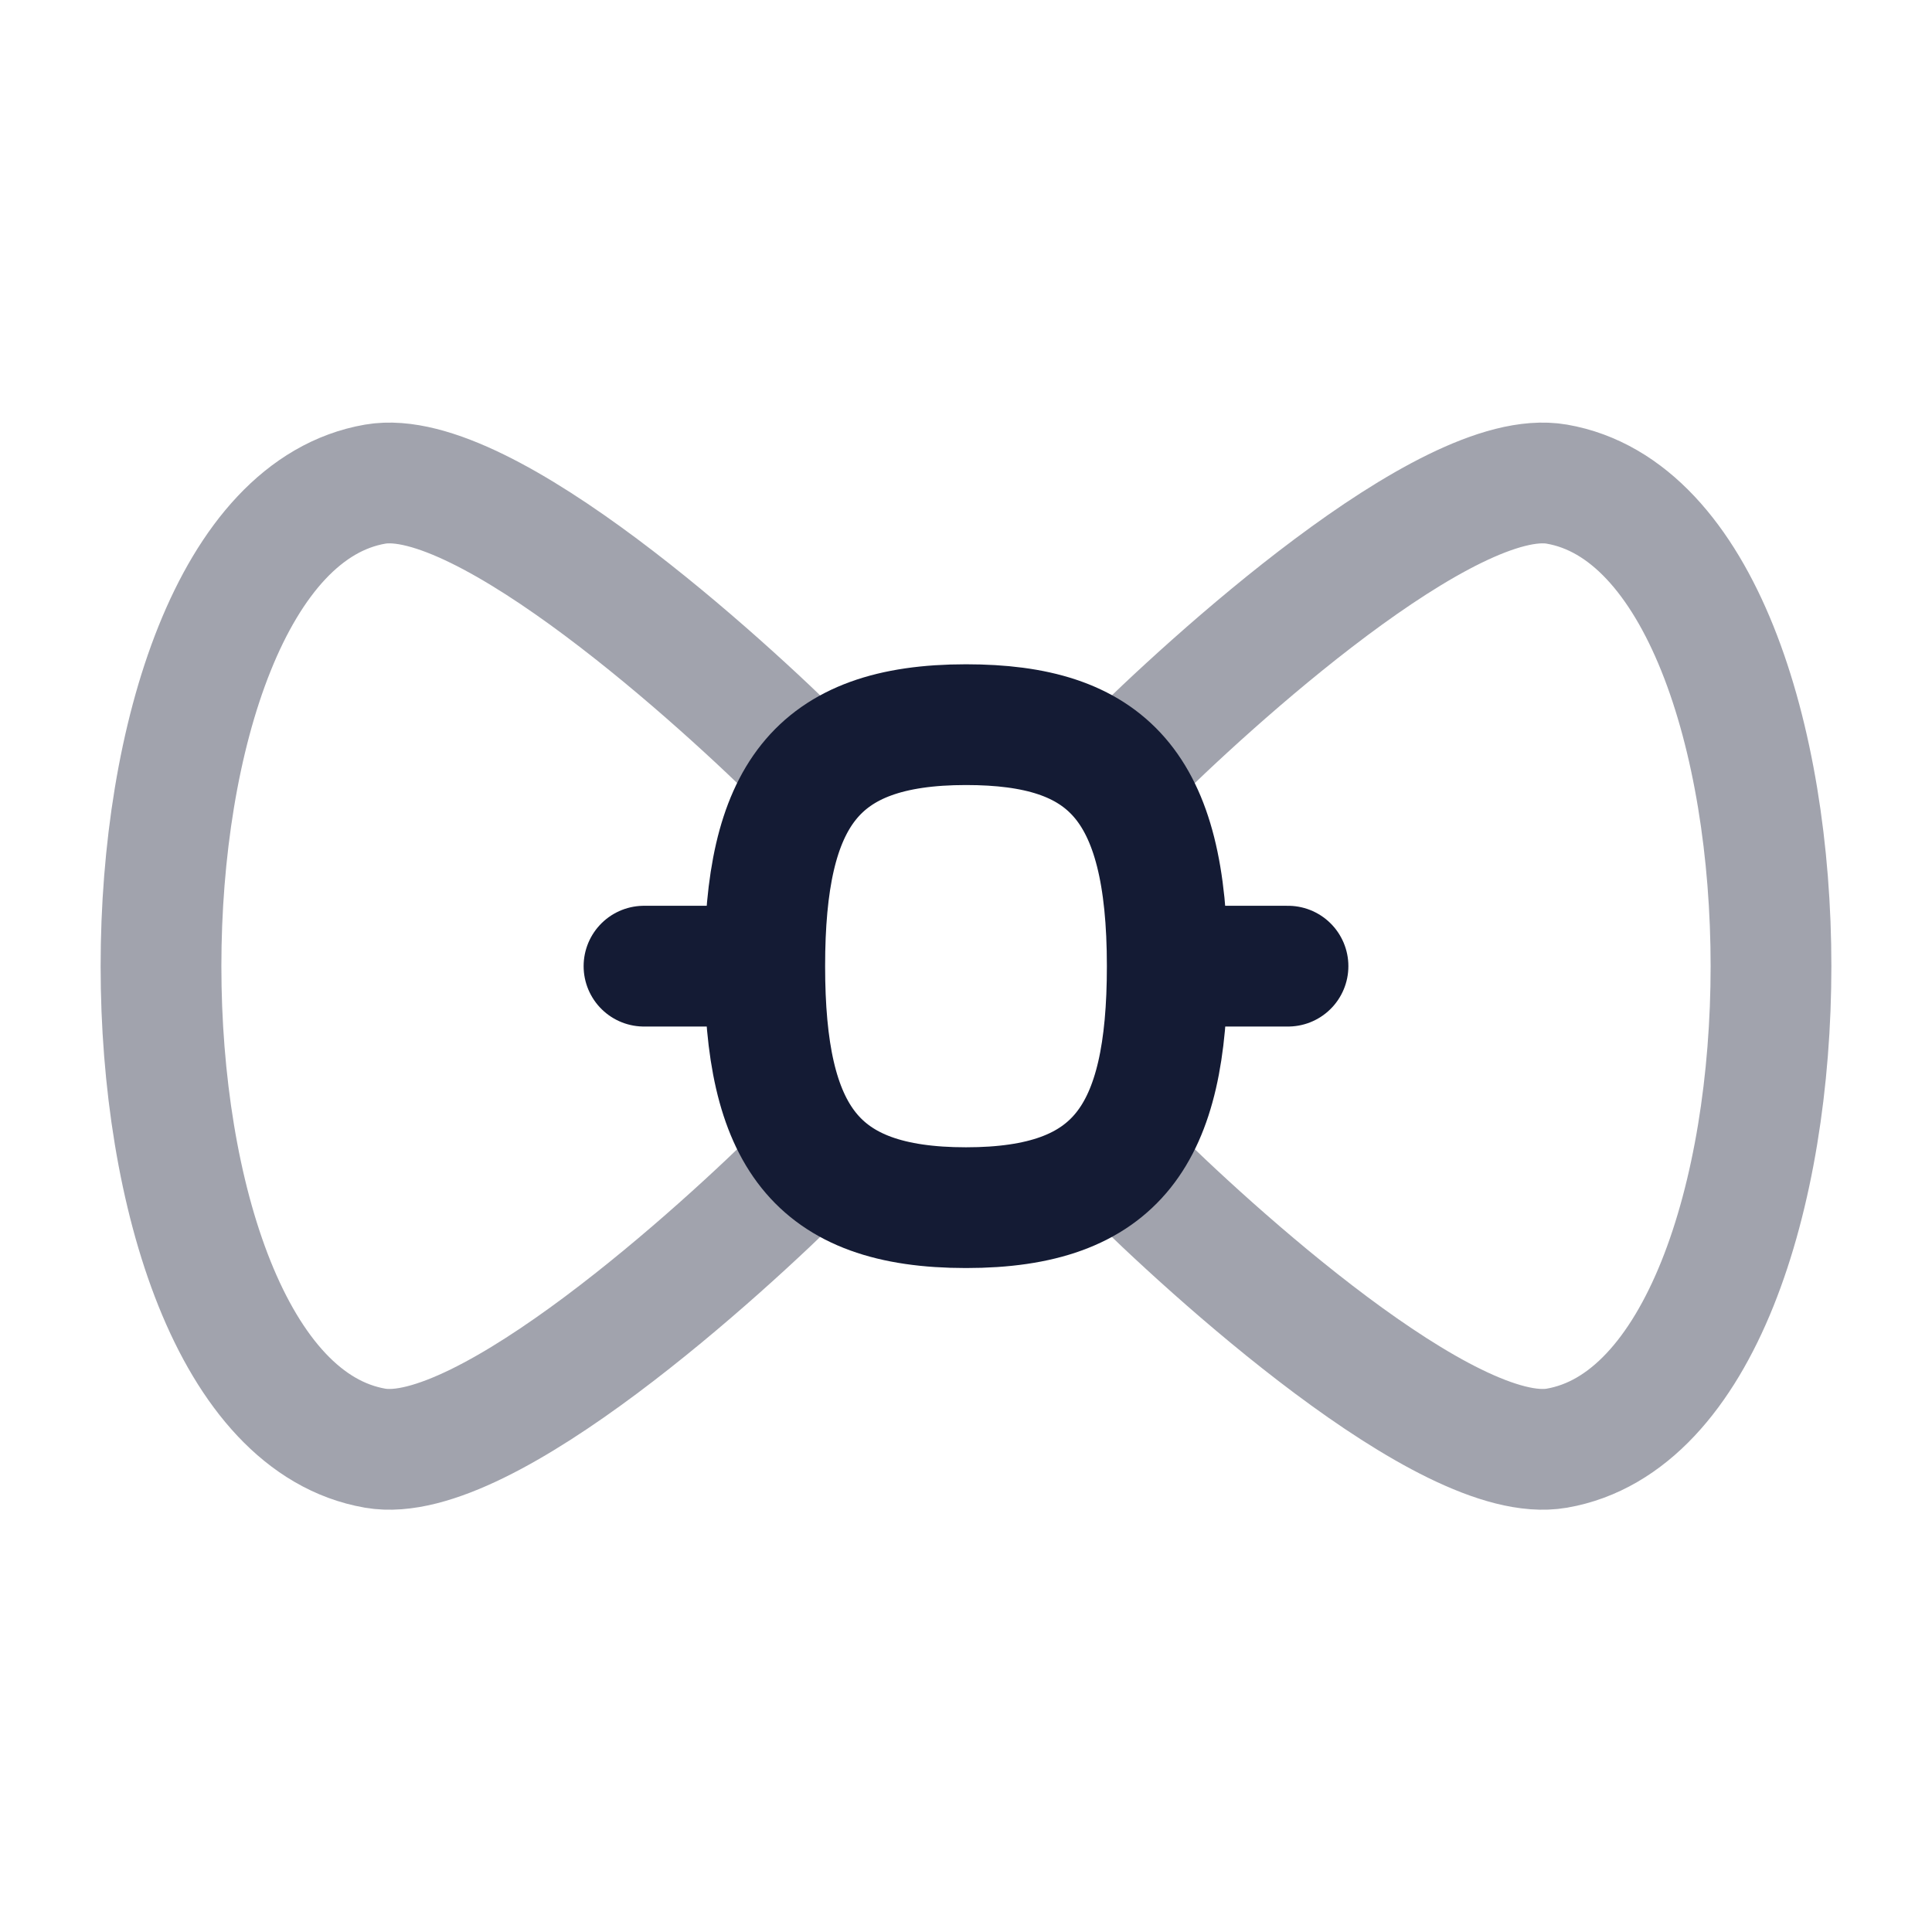
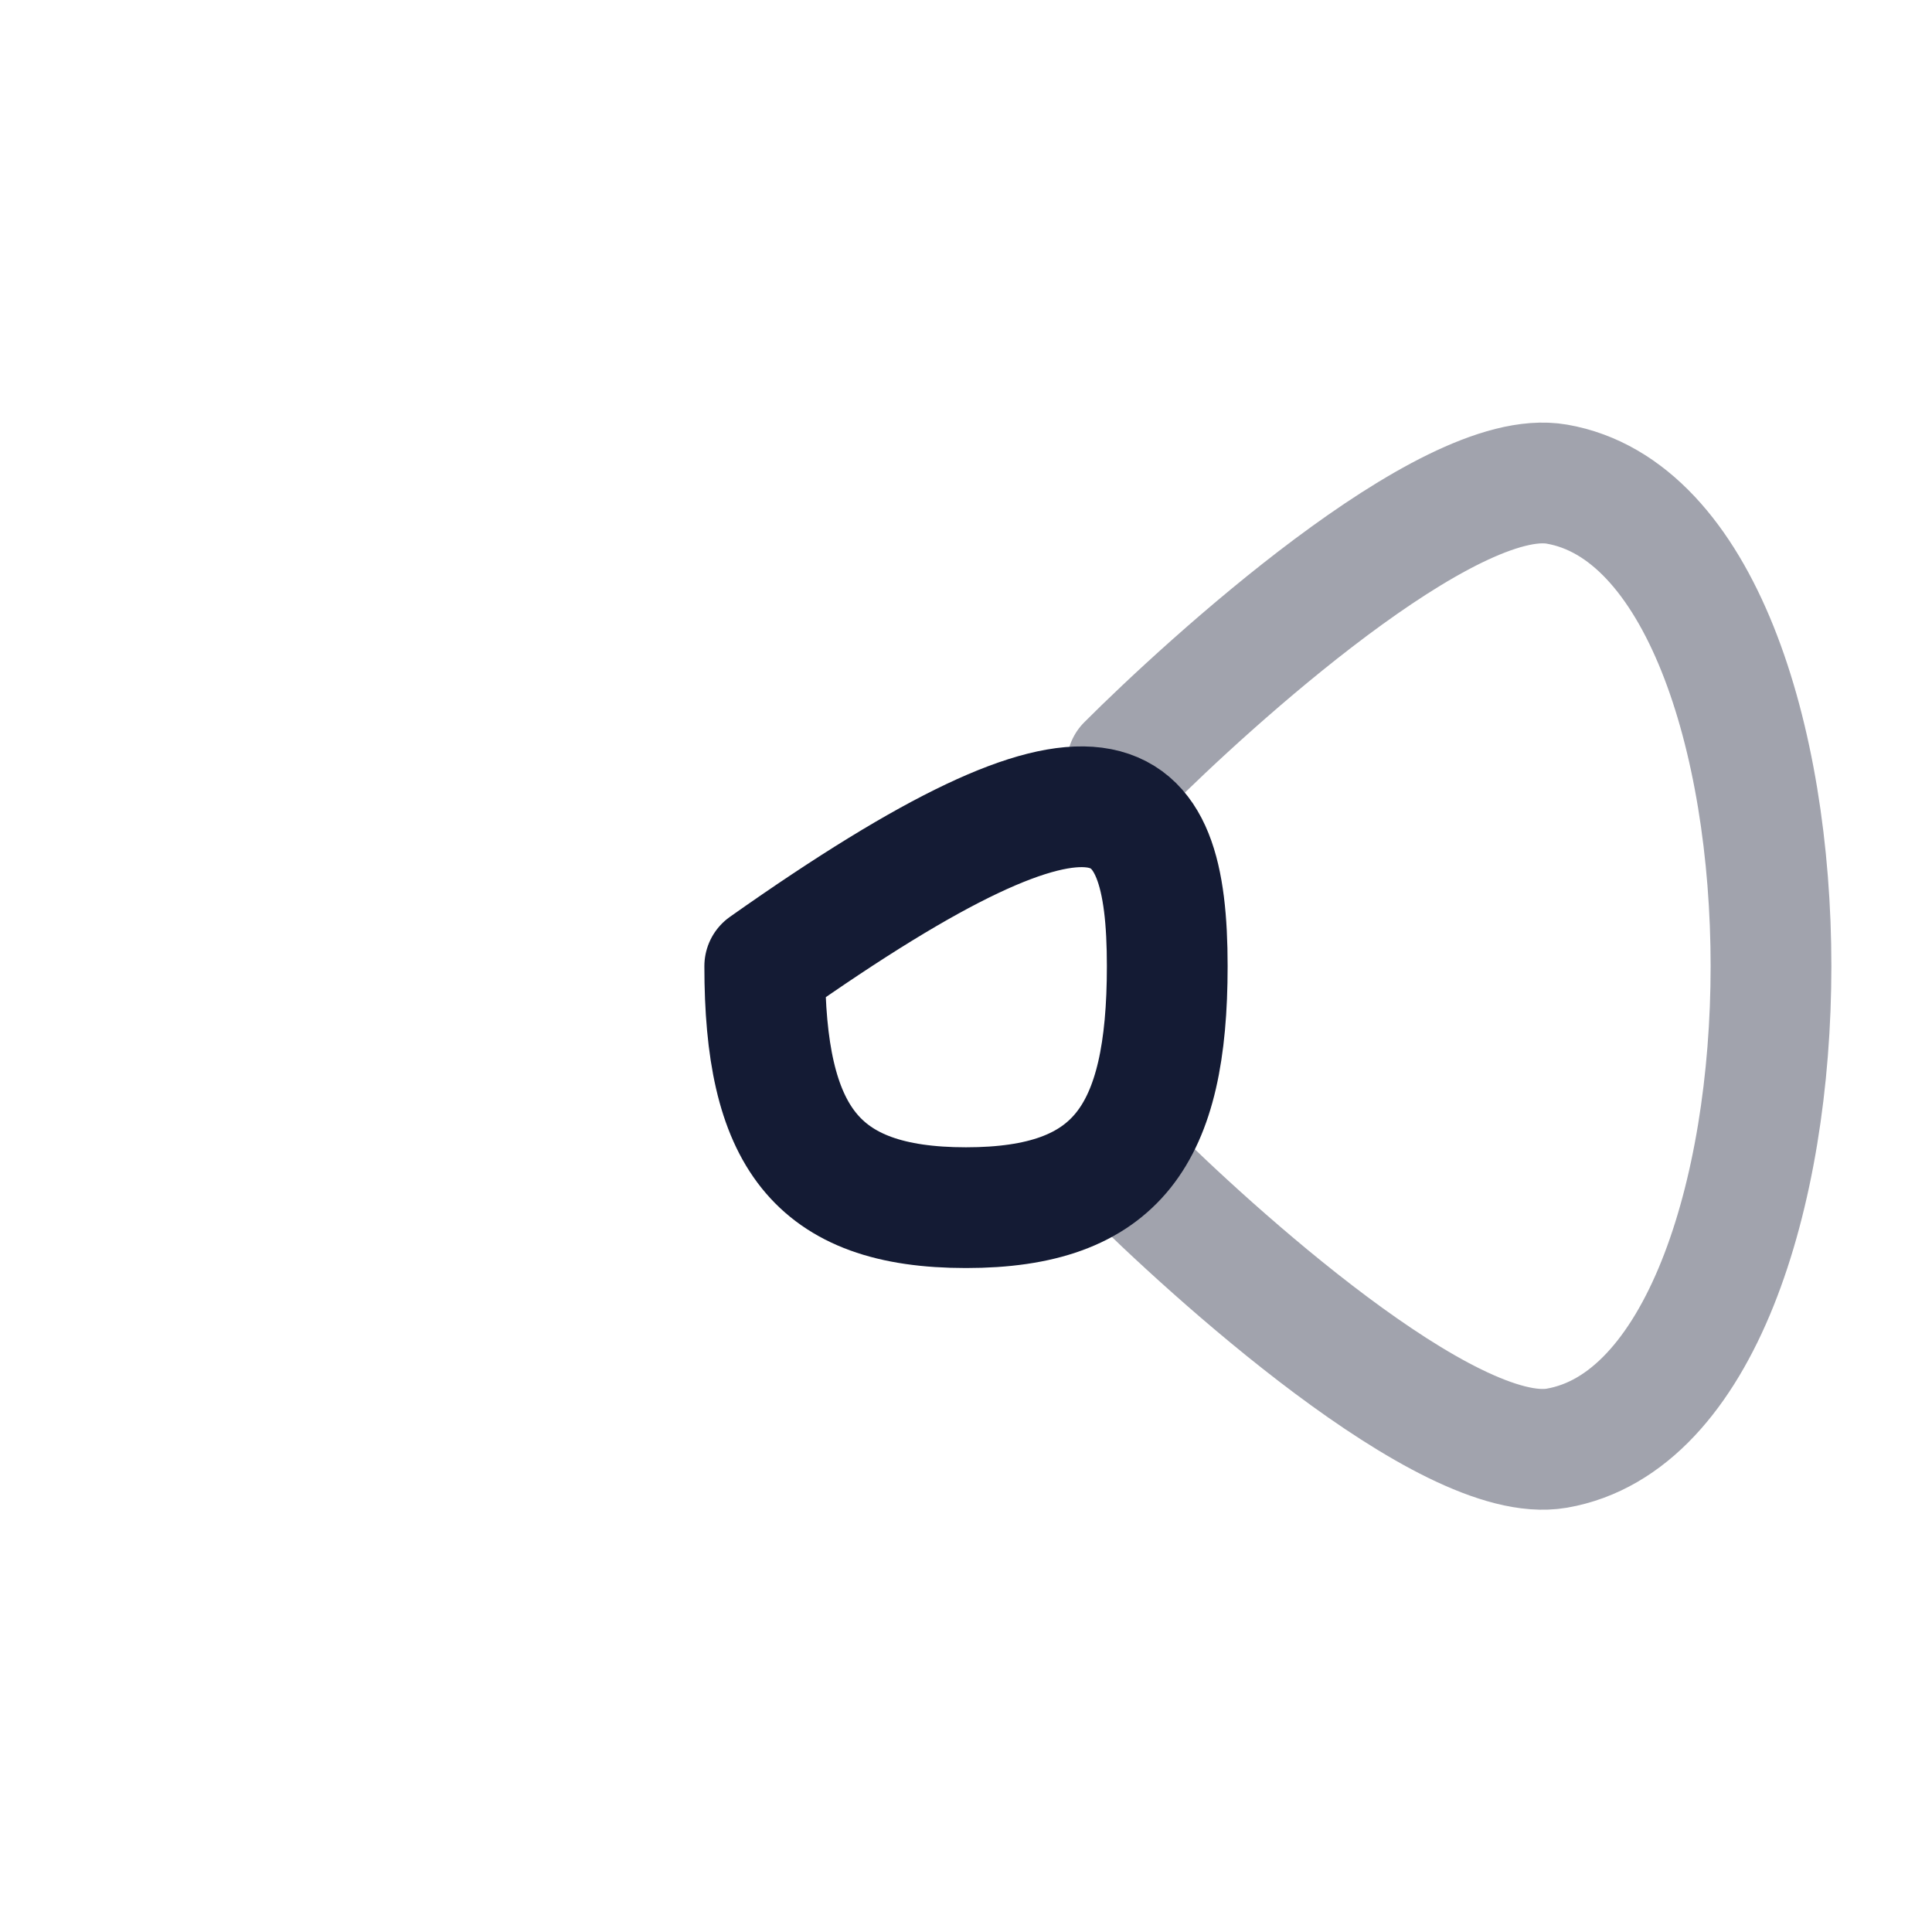
<svg xmlns="http://www.w3.org/2000/svg" width="24" height="24" viewBox="0 0 24 24" fill="none">
-   <path opacity="0.4" d="M10 9.502C9 8.502 6.021 5.779 4.661 6.014C1.113 6.627 1.113 17.377 4.661 17.99C6.021 18.225 9 15.502 10 14.502" stroke="#141B34" stroke-width="1.5" stroke-linecap="round" stroke-linejoin="round" />
  <path opacity="0.4" d="M14 9.502C15 8.502 17.979 5.779 19.339 6.014C22.887 6.627 22.887 17.377 19.339 17.99C17.979 18.225 15 15.502 14 14.502" stroke="#141B34" stroke-width="1.5" stroke-linecap="round" stroke-linejoin="round" />
-   <path d="M9.5 12.002C9.5 9.903 10.122 9.002 12 9.002C13.749 9.002 14.5 9.748 14.5 12.002C14.5 14.101 13.878 15.002 12 15.002C10.122 15.002 9.5 14.101 9.5 12.002Z" stroke="#141B34" stroke-width="1.5" stroke-linecap="round" stroke-linejoin="round" />
-   <path d="M9 12.002H8" stroke="#141B34" stroke-width="1.5" stroke-linecap="round" stroke-linejoin="round" />
-   <path d="M16 12.002H15" stroke="#141B34" stroke-width="1.5" stroke-linecap="round" stroke-linejoin="round" />
+   <path d="M9.5 12.002C13.749 9.002 14.5 9.748 14.5 12.002C14.5 14.101 13.878 15.002 12 15.002C10.122 15.002 9.5 14.101 9.5 12.002Z" stroke="#141B34" stroke-width="1.5" stroke-linecap="round" stroke-linejoin="round" />
</svg>